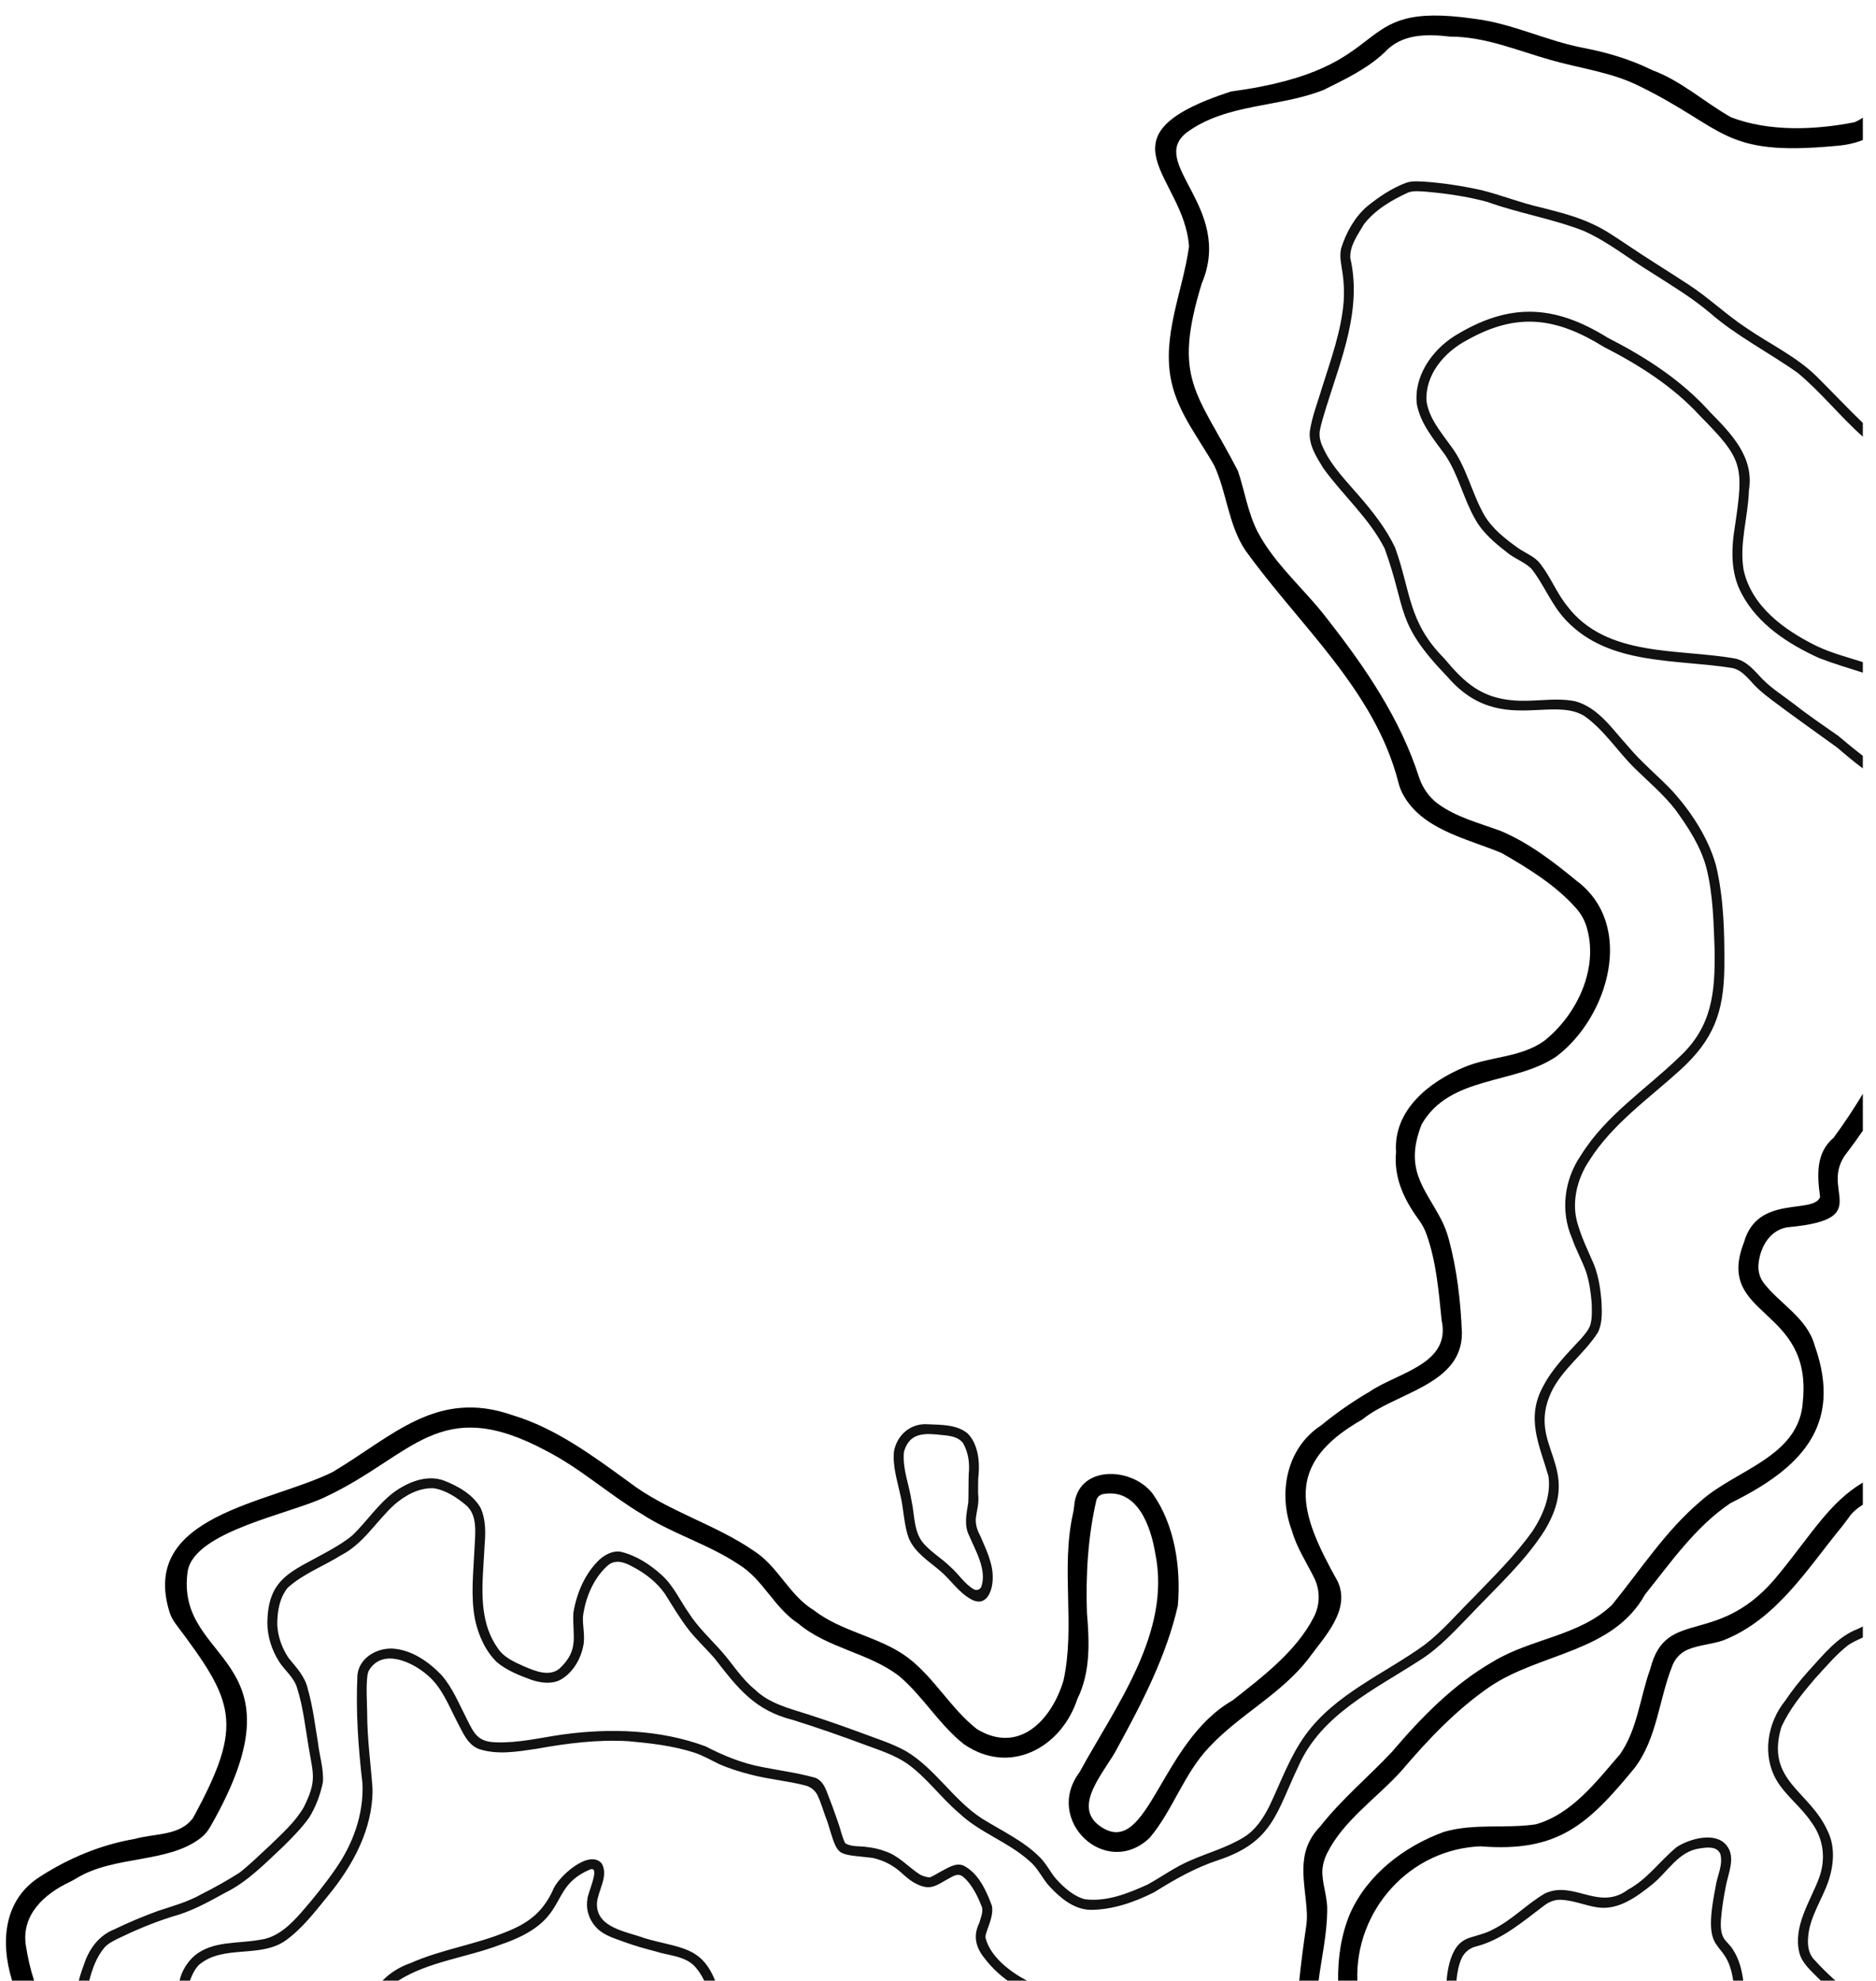
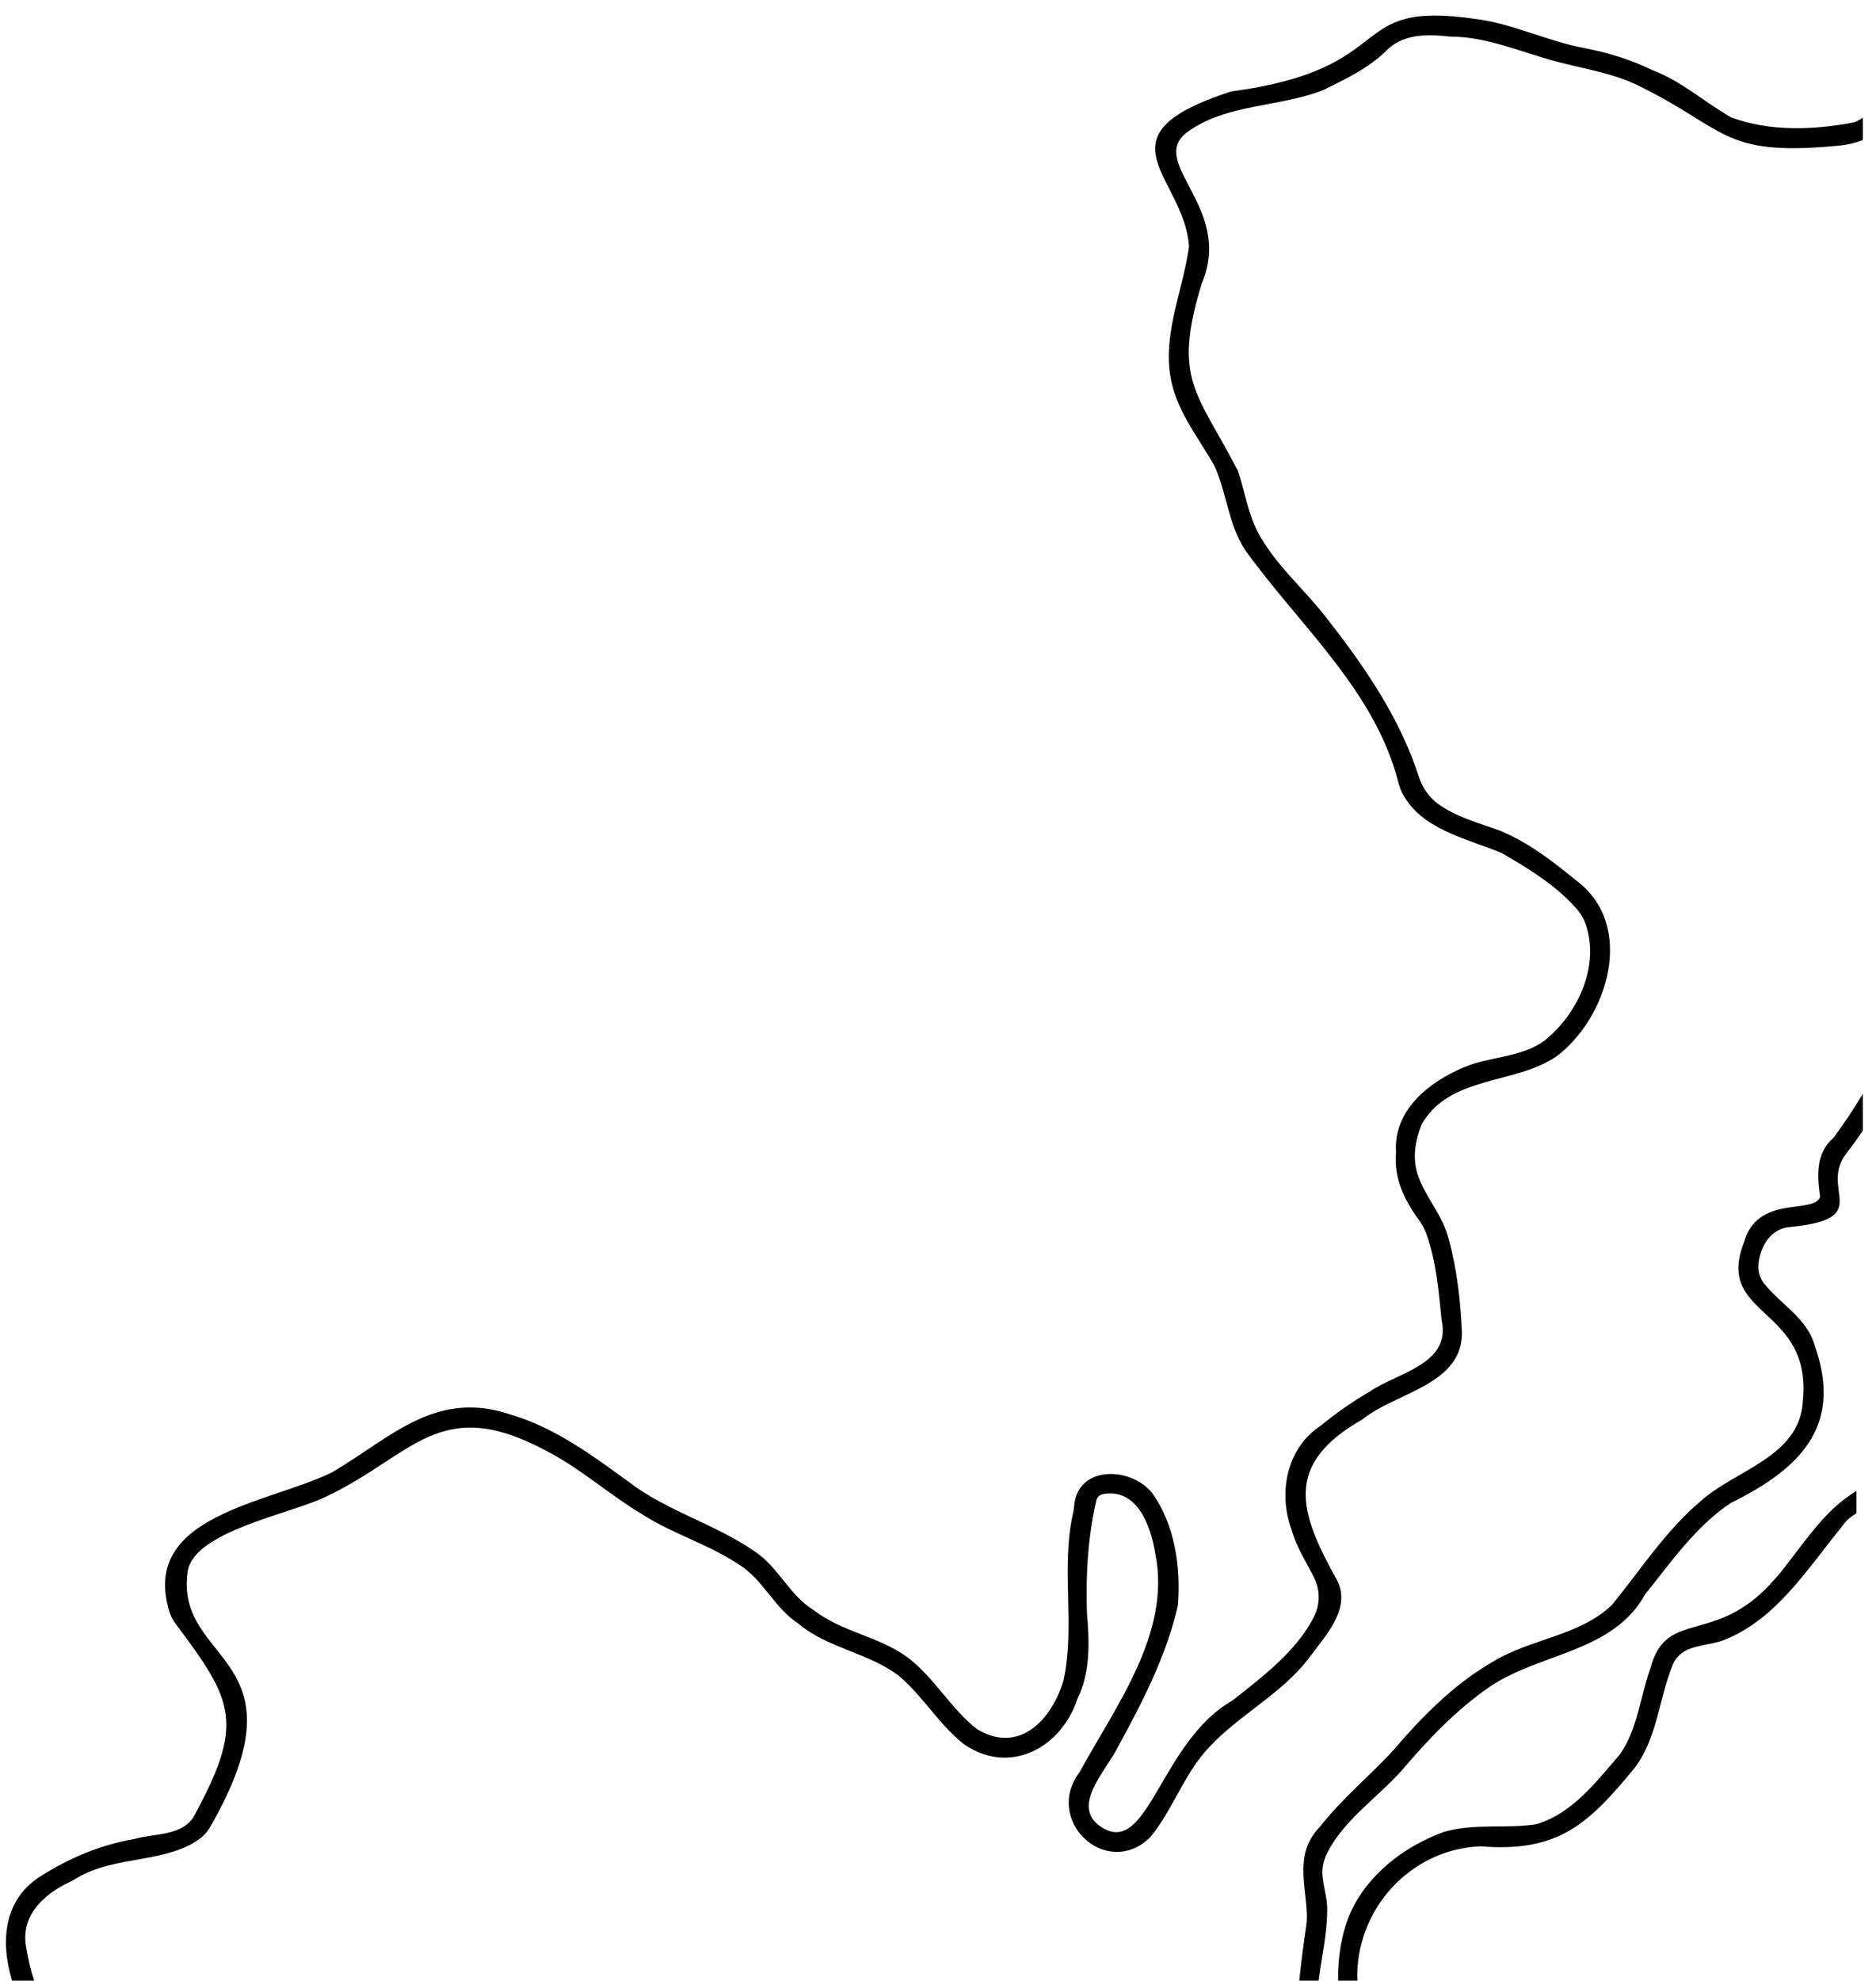
<svg xmlns="http://www.w3.org/2000/svg" height="599.6" preserveAspectRatio="xMidYMid meet" version="1.0" viewBox="-1.8 -4.7 568.1 599.6" width="568.1" zoomAndPan="magnify">
  <g id="change1_1">
-     <path d="M562.313,30.914v6.767c-2.667,1.081-5.611,1.622-8.484,1.816-34.223,3.164-32.805-5.223-59.309-18.188-8.473-4.227-17.926-5.293-26.926-7.91-9.988-2.828-19.68-7.008-30.23-7.016-7.164-.809-14.684-.934-19.934,4.828-5.293,4.977-11.973,8.121-18.422,11.32-13.434,5.348-29.398,4.012-41.457,12.898-11.898,9.27,14.344,22.75,4.562,45.695-8.902,29.156-1.488,32.688,10.965,56.727,2.066,6.133,2.996,12.664,5.98,18.469,5.391,10.172,14.496,17.582,21.34,26.691,11.392,14.547,21.818,29.902,27.474,47.435,1.053,3.265,3.043,6.177,5.811,8.204,5.521,4.043,12.684,5.881,19.019,8.216,8.453,3.574,15.832,9.234,22.875,15.031,18.004,13.406,9.676,41.328-6,53.172-12.637,8.66-32.297,5.684-40.855,20.578-5.334,13.592,.735,19.016,5.816,28.647,1.006,1.907,1.79,3.924,2.356,6.004,2.525,9.276,3.631,18.965,4.02,28.548-.016,15.785-20.105,17.965-30.102,26.121-24.082,13.668-19.242,28.094-7.559,48.992,4.113,8.715-4.047,16.883-8.832,23.488-8.254,10.688-20.816,16.891-29.945,26.645-7.727,8.02-11.039,19.125-18.082,27.512-13.246,12.691-32.246-5.246-21.285-19.812,10.953-20.059,27.789-42.18,22.965-66.082-1.354-8.365-5.432-20.129-16.023-18.086-.336,.122-.676,.268-.952,.472,.027-.016,.053-.031,.08-.042l-.115,.074c-.413,.283-.836,1.065-.85,1.297-2.574,11.105-3.246,22.723-2.859,34.098,.75,8.797,1.121,17.961-2.898,26.086-4.898,14.879-20.52,23.23-34.332,13.711-7.492-5.871-12.34-14.465-19.605-20.613-9.191-7.109-21.598-8.348-30.617-15.961-7.273-4.719-10.625-13.402-18.078-17.918-9.203-6.117-20.02-9.207-29.285-15.199-9.926-5.93-18.555-13.812-28.859-19.109-32.57-17.457-40.301,1.434-66.938,13.93-10.535,5.141-39.496,10.32-41.691,22.398-4.179,28.51,36.98,24.972,6.793,77.506-.705,1.227-1.605,2.346-2.715,3.223-9.96,7.869-26.16,5.293-37.648,12.241-.748,.452-1.511,.878-2.3,1.253-7.54,3.586-14.453,9.797-13.18,18.952,.558,3.659,1.371,7.33,2.529,10.859H1.864c-3.665-11.891-2.469-24.605,8.512-31.516,8.68-5.59,18.406-9.641,28.598-11.383,6.086-1.727,13.77-.859,17.703-6.402,15.613-28.56,12.478-35.114-5.302-58.734-.824-1.094-1.465-2.324-1.867-3.634-9.013-29.338,30.171-32.731,49.416-42.296,18.07-10.719,31.488-25.297,54.559-17.188,13.004,3.926,24.254,12.281,35.035,20.105,11.641,8.957,26.156,12.75,38.152,21.07,7.238,4.691,10.562,13.363,17.977,17.84,8.535,6.641,19.805,7.91,28.43,14.312,8.07,6.102,13.035,15.484,20.973,21.684,12.719,7.723,22.59-2.727,26.188-14.664,3.644-16.43-.835-33.826,2.864-50.497,.166-.747,.324-1.499,.376-2.262,.845-12.465,17.134-12.222,23.686-3.975,6.816,9.547,8.691,22.523,7.719,34.02-3.461,15.168-10.77,29.297-18.203,42.875-3.469,7.086-14.742,18.152-4.691,24.32,13.996,8.68,17.613-25.992,39.426-38.484,8.979-7.06,19.403-14.91,24.685-25.332,1.863-3.677,1.916-8.011,.101-11.711-2.336-4.762-5.366-9.267-6.793-14.417-4.246-11.223-1.68-24.91,8.758-31.742,4.66-3.805,9.625-7.293,14.824-10.312,8.391-5.738,24.695-8.27,21.777-21.543-.884-8.731-1.609-17.761-4.581-26.075-.563-1.574-1.362-3.054-2.349-4.403-4.405-6.021-7.624-12.694-6.879-20.47-.848-12.746,10.035-21.281,20.711-25.742,7.863-3.281,17.047-2.832,24.164-7.941,10.006-7.952,16.697-22.163,12.755-34.721-.609-1.939-1.619-3.735-2.958-5.263-6.212-7.088-14.637-12.259-22.746-16.899-10.67-4.452-24.254-7.074-29.994-18.038-.567-1.083-.953-2.252-1.257-3.436-7.156-27.891-30.139-47.579-46.375-70.233-5.086-7.695-5.52-17.211-9.289-25.445-4.676-8.32-10.941-15.938-13.031-25.473-3.027-13.848,3.469-27.395,5.328-40.941-1.398-21.445-29.027-33.359,12.691-46.934,52.008-6.938,34.016-27.75,73.742-22.012,11.406,1.371,21.891,6.734,33.184,8.844,7.133,1.387,14.117,3.449,20.645,6.691,8.84,3.262,15.801,9.715,23.887,14.289,11.629,4.402,25.27,3.863,37.324,1.504,.957-.383,1.816-.849,2.578-1.403Zm-12.945,326.747c-2.031,5.352-18.953-.863-23.035,13.684-8.992,22.961,20.793,19.195,17.812,48.234-1.02,16.863-20.512,20.645-31.047,30.242-10.535,8.902-18.082,20.699-26.746,31.312-9.75,9.387-24.559,10.203-35.906,17.105-12,6.844-21.879,16.973-30.758,27.422-7.156,7.602-15.273,14.34-21.738,22.586-7.649,7.908-4.479,16.775-4.003,26.067,.074,1.45-.016,2.905-.232,4.341-.813,5.404-1.513,10.811-2.074,16.229h5.866c.896-7.006,2.519-13.935,2.6-21.012,.162-3.798-1.261-7.476-1.455-11.212-.114-2.197,.441-4.361,1.418-6.332,4.93-9.939,15.075-16.713,22.529-24.972,8.016-9.426,16.617-18.512,26.871-25.539,15.277-10.234,37.133-10.281,46.891-27.84,7.918-9.848,15.242-20.484,25.871-27.648,20.766-10.242,34.238-23.066,25.527-47.637-2.28-8.38-10.368-12.506-15.359-18.869-1.255-1.6-1.854-3.617-1.697-5.645,.425-5.496,3.725-11.101,9.676-11.451,25.883-2.543,8.152-11.402,17.188-22.574,1.644-2.146,3.223-4.337,4.746-6.565v-11.163c-2.765,4.584-5.719,9.048-8.887,13.322-5.461,4.641-4.91,11.465-4.059,17.914Zm-12.199,113.801c-18.375,23.23-34.359,9.805-39.215,29.02-3.133,8.617-3.82,18.172-9.164,25.855-7.145,8.254-14.602,18.16-25.543,21.227-9.234,1.359-18.711-.379-27.82,2.293-11.945,4.348-23.09,12.836-28.367,24.645-2.708,6.408-3.747,13.399-3.643,20.383h5.815c-.728-21.273,15.922-40.018,37.684-40.684-.098,.008-.195,.016-.293,.02-.012,.004-.027,.004-.043,.004,23.359,1.852,32.453-6.488,46.605-23.715,6.893-9.062,7.354-20.844,11.506-31.126,.857-2.123,2.523-3.84,4.633-4.73,3.371-1.421,7.418-1.603,10.807-2.82,16.039-6.314,25.356-21.616,35.882-34.442l1.942-2.555c.975-1.52,2.484-2.856,4.36-4.051v-6.691c-10.039,6.021-15.272,15.253-25.145,27.368Z" />
+     <path d="M562.313,30.914v6.767c-2.667,1.081-5.611,1.622-8.484,1.816-34.223,3.164-32.805-5.223-59.309-18.188-8.473-4.227-17.926-5.293-26.926-7.91-9.988-2.828-19.68-7.008-30.23-7.016-7.164-.809-14.684-.934-19.934,4.828-5.293,4.977-11.973,8.121-18.422,11.32-13.434,5.348-29.398,4.012-41.457,12.898-11.898,9.27,14.344,22.75,4.562,45.695-8.902,29.156-1.488,32.688,10.965,56.727,2.066,6.133,2.996,12.664,5.98,18.469,5.391,10.172,14.496,17.582,21.34,26.691,11.392,14.547,21.818,29.902,27.474,47.435,1.053,3.265,3.043,6.177,5.811,8.204,5.521,4.043,12.684,5.881,19.019,8.216,8.453,3.574,15.832,9.234,22.875,15.031,18.004,13.406,9.676,41.328-6,53.172-12.637,8.66-32.297,5.684-40.855,20.578-5.334,13.592,.735,19.016,5.816,28.647,1.006,1.907,1.79,3.924,2.356,6.004,2.525,9.276,3.631,18.965,4.02,28.548-.016,15.785-20.105,17.965-30.102,26.121-24.082,13.668-19.242,28.094-7.559,48.992,4.113,8.715-4.047,16.883-8.832,23.488-8.254,10.688-20.816,16.891-29.945,26.645-7.727,8.02-11.039,19.125-18.082,27.512-13.246,12.691-32.246-5.246-21.285-19.812,10.953-20.059,27.789-42.18,22.965-66.082-1.354-8.365-5.432-20.129-16.023-18.086-.336,.122-.676,.268-.952,.472,.027-.016,.053-.031,.08-.042l-.115,.074c-.413,.283-.836,1.065-.85,1.297-2.574,11.105-3.246,22.723-2.859,34.098,.75,8.797,1.121,17.961-2.898,26.086-4.898,14.879-20.52,23.23-34.332,13.711-7.492-5.871-12.34-14.465-19.605-20.613-9.191-7.109-21.598-8.348-30.617-15.961-7.273-4.719-10.625-13.402-18.078-17.918-9.203-6.117-20.02-9.207-29.285-15.199-9.926-5.93-18.555-13.812-28.859-19.109-32.57-17.457-40.301,1.434-66.938,13.93-10.535,5.141-39.496,10.32-41.691,22.398-4.179,28.51,36.98,24.972,6.793,77.506-.705,1.227-1.605,2.346-2.715,3.223-9.96,7.869-26.16,5.293-37.648,12.241-.748,.452-1.511,.878-2.3,1.253-7.54,3.586-14.453,9.797-13.18,18.952,.558,3.659,1.371,7.33,2.529,10.859H1.864c-3.665-11.891-2.469-24.605,8.512-31.516,8.68-5.59,18.406-9.641,28.598-11.383,6.086-1.727,13.77-.859,17.703-6.402,15.613-28.56,12.478-35.114-5.302-58.734-.824-1.094-1.465-2.324-1.867-3.634-9.013-29.338,30.171-32.731,49.416-42.296,18.07-10.719,31.488-25.297,54.559-17.188,13.004,3.926,24.254,12.281,35.035,20.105,11.641,8.957,26.156,12.75,38.152,21.07,7.238,4.691,10.562,13.363,17.977,17.84,8.535,6.641,19.805,7.91,28.43,14.312,8.07,6.102,13.035,15.484,20.973,21.684,12.719,7.723,22.59-2.727,26.188-14.664,3.644-16.43-.835-33.826,2.864-50.497,.166-.747,.324-1.499,.376-2.262,.845-12.465,17.134-12.222,23.686-3.975,6.816,9.547,8.691,22.523,7.719,34.02-3.461,15.168-10.77,29.297-18.203,42.875-3.469,7.086-14.742,18.152-4.691,24.32,13.996,8.68,17.613-25.992,39.426-38.484,8.979-7.06,19.403-14.91,24.685-25.332,1.863-3.677,1.916-8.011,.101-11.711-2.336-4.762-5.366-9.267-6.793-14.417-4.246-11.223-1.68-24.91,8.758-31.742,4.66-3.805,9.625-7.293,14.824-10.312,8.391-5.738,24.695-8.27,21.777-21.543-.884-8.731-1.609-17.761-4.581-26.075-.563-1.574-1.362-3.054-2.349-4.403-4.405-6.021-7.624-12.694-6.879-20.47-.848-12.746,10.035-21.281,20.711-25.742,7.863-3.281,17.047-2.832,24.164-7.941,10.006-7.952,16.697-22.163,12.755-34.721-.609-1.939-1.619-3.735-2.958-5.263-6.212-7.088-14.637-12.259-22.746-16.899-10.67-4.452-24.254-7.074-29.994-18.038-.567-1.083-.953-2.252-1.257-3.436-7.156-27.891-30.139-47.579-46.375-70.233-5.086-7.695-5.52-17.211-9.289-25.445-4.676-8.32-10.941-15.938-13.031-25.473-3.027-13.848,3.469-27.395,5.328-40.941-1.398-21.445-29.027-33.359,12.691-46.934,52.008-6.938,34.016-27.75,73.742-22.012,11.406,1.371,21.891,6.734,33.184,8.844,7.133,1.387,14.117,3.449,20.645,6.691,8.84,3.262,15.801,9.715,23.887,14.289,11.629,4.402,25.27,3.863,37.324,1.504,.957-.383,1.816-.849,2.578-1.403Zm-12.945,326.747c-2.031,5.352-18.953-.863-23.035,13.684-8.992,22.961,20.793,19.195,17.812,48.234-1.02,16.863-20.512,20.645-31.047,30.242-10.535,8.902-18.082,20.699-26.746,31.312-9.75,9.387-24.559,10.203-35.906,17.105-12,6.844-21.879,16.973-30.758,27.422-7.156,7.602-15.273,14.34-21.738,22.586-7.649,7.908-4.479,16.775-4.003,26.067,.074,1.45-.016,2.905-.232,4.341-.813,5.404-1.513,10.811-2.074,16.229h5.866c.896-7.006,2.519-13.935,2.6-21.012,.162-3.798-1.261-7.476-1.455-11.212-.114-2.197,.441-4.361,1.418-6.332,4.93-9.939,15.075-16.713,22.529-24.972,8.016-9.426,16.617-18.512,26.871-25.539,15.277-10.234,37.133-10.281,46.891-27.84,7.918-9.848,15.242-20.484,25.871-27.648,20.766-10.242,34.238-23.066,25.527-47.637-2.28-8.38-10.368-12.506-15.359-18.869-1.255-1.6-1.854-3.617-1.697-5.645,.425-5.496,3.725-11.101,9.676-11.451,25.883-2.543,8.152-11.402,17.188-22.574,1.644-2.146,3.223-4.337,4.746-6.565v-11.163c-2.765,4.584-5.719,9.048-8.887,13.322-5.461,4.641-4.91,11.465-4.059,17.914Zm-12.199,113.801c-18.375,23.23-34.359,9.805-39.215,29.02-3.133,8.617-3.82,18.172-9.164,25.855-7.145,8.254-14.602,18.16-25.543,21.227-9.234,1.359-18.711-.379-27.82,2.293-11.945,4.348-23.09,12.836-28.367,24.645-2.708,6.408-3.747,13.399-3.643,20.383h5.815c-.728-21.273,15.922-40.018,37.684-40.684-.098,.008-.195,.016-.293,.02-.012,.004-.027,.004-.043,.004,23.359,1.852,32.453-6.488,46.605-23.715,6.893-9.062,7.354-20.844,11.506-31.126,.857-2.123,2.523-3.84,4.633-4.73,3.371-1.421,7.418-1.603,10.807-2.82,16.039-6.314,25.356-21.616,35.882-34.442c.975-1.52,2.484-2.856,4.36-4.051v-6.691c-10.039,6.021-15.272,15.253-25.145,27.368Z" />
  </g>
  <g id="change2_1">
-     <path d="M562.313,123.332v4.163c-6.85-6.09-12.641-13.431-19.688-19.295-8.77-6.223-18.473-11.102-26.625-18.199-5.383-4.551-11.445-8.195-17.371-11.984-7.059-4.281-13.32-9.469-20.836-12.816-9.457-3.695-19.574-5.316-29.137-8.762-6.195-1.688-12.805-2.625-19.035-3.141-1.648-.09-3.367-.293-4.957,.27-4.992,2.27-10.031,5.215-13.422,9.617-1.836,3.152-4.336,6.43-4.133,10.23,3.555,15.453-2.684,30.355-7.211,44.891-.719,2.43-1.637,5.137-2.062,7.629-.215,1.992,.441,3.727,1.266,5.406,2.559,5.332,6.75,9.516,10.555,13.953,4.191,4.828,8.238,9.934,10.996,15.727,4.855,13.43,3.871,22.48,14.863,33.559,6.234,7.457,11.273,12.051,21.352,12.777,2.547,.191,5.113,.051,7.68-.09,3.562-.195,7.121-.395,10.625,.312,7.051,1.871,11.332,8.531,16.012,13.613,4.148,4.992,9.23,9.059,13.664,13.781,5.719,6.418,10.672,14.035,13.004,22.328,2.398,10.07,2.594,20.578,2.523,30.887-.168,13.629-3.293,21.879-13.434,31.098-9.504,8.637-20.527,16.305-27.445,27.305-3.75,5.559-5.57,12.957-3.457,19.461,1.262,4.301,3.172,8.094,4.91,12.172,1.398,3.645,1.965,7.57,2.246,11.445,.105,3.035,.277,6.293-1.156,9.062-4.176,6.52-10.871,11.066-14.164,18.184-7.457,16.359,9.871,22-1.828,41.539-5.906,9.348-14.207,16.887-21.773,24.859-5.094,5.195-9.965,10.746-16.191,14.633-13.688,8.867-29.73,16.32-36.676,32-6.715,14.07-7.703,22.969-24.281,28.453-7.02,2.312-13.203,5.848-19.434,9.738-6.004,3.012-12.59,5.324-19.379,5.309-5.02-.16-9.105-3.664-12.375-7.18-2.164-2.402-3.445-5.508-5.988-7.59-6.43-5.816-15.012-8.531-21.309-14.512-5.566-4.715-9.91-10.895-15.887-15.098-3.883-2.59-8.379-4.012-12.723-5.617-7.32-2.734-14.328-5.16-21.691-7.48-11.574-2.871-16.754-9.648-23.688-18.582-2.605-3.008-5.547-5.711-8-8.855-2.613-3.383-4.789-7.078-7.059-10.695-2.5-3.633-6.129-6.355-10.008-8.371-2.602-1.402-5.371-2.277-7.742,.105-4.082,3.883-6.395,9.566-7.102,15.09-.148,3.074,.773,6.141,.023,9.195-.875,4.082-3.363,8.141-7.129,10.094-2.641,1.227-5.719,.777-8.398-.094-3.688-1.336-7.496-2.828-10.543-5.355-3.551-3.457-5.688-8.301-6.676-13.113-1.34-7.113-.43-14.367-.113-21.535,.188-4.293,1.039-9.863-2.621-12.945-2.828-2.336-6.105-4.52-9.746-5.086-4.473-.188-8.652,2.141-11.922,4.984-5.508,5.027-9.324,11.809-16.141,15.305-5.32,3.324-11.504,5.617-16.168,9.855-2.539,3.137-3.16,7.355-3.137,11.277,.18,3.523,1.434,6.949,3.363,9.891,2.391,2.941,5.082,5.699,5.898,9.547,1.531,5.309,2.164,10.816,3.07,16.25,.453,3.965,1.789,7.926,1.48,11.926-.785,3.73-2.133,7.422-4.16,10.656-2.273,3.195-5.055,5.996-7.836,8.746-5.523,5.176-10.832,10.711-17.715,14.082-5.094,2.82-10.262,5.664-15.922,7.164-5.633,1.773-11.164,4.094-16.441,6.652-1.461,.746-2.965,1.473-4.082,2.711-2.398,2.853-3.666,6.433-4.598,10.016h-3.163c.472-2.001,1.243-3.97,1.906-5.848,1.578-4.262,4.488-7.961,8.793-9.656,4.348-2.113,8.82-3.977,13.359-5.633,4.348-1.43,8.867-2.672,12.875-4.926,3.965-2.004,7.863-4.168,11.621-6.543,3.293-2.52,6.141-5.441,9.203-8.203,3.73-3.672,7.805-7.203,10.418-11.785,3.988-8.047,2.77-9.926,1.426-18.113-1.02-5.922-1.621-11.965-3.445-17.711-.891-3.375-3.805-5.426-5.578-8.277-2.168-3.449-3.465-7.523-3.477-11.613,.121-13.445,7.211-15.461,17.461-21.156,2.84-1.551,5.852-3.32,8.281-5.324,4.348-4.168,7.676-9.367,12.531-13.031,4.195-3.043,9.852-5.426,15.012-3.633,4.305,1.645,8.988,4.246,11.297,8.371,1.66,3.656,1.496,7.719,1.18,11.625-.449,10.27-2.359,21.625,3.875,30.609,1.855,2.984,5.156,4.395,8.242,5.77,3.258,1.379,7.43,3.113,10.508,.684,6.25-5.793,3.895-9.926,4.289-17.012,.965-5.875,3.527-11.934,7.914-16.062,1.734-1.547,4.094-2.793,6.477-2.352,4.629,1.117,8.793,3.816,12.285,6.984,3.578,3.168,5.531,7.641,8.234,11.496,2.777,4.352,6.582,7.855,9.988,11.688,3.359,3.805,6.02,8.234,9.988,11.465,4.402,4.312,10.449,5.746,16.129,7.578,5.324,1.711,10.605,3.539,15.844,5.484,4.691,1.797,9.551,3.234,13.945,5.703,8.812,5.289,14.23,14.684,22.84,20.297,6.008,3.754,12.629,6.742,17.672,11.844,1.945,1.934,3.133,4.496,4.898,6.543,2.375,2.582,5.242,5.18,8.656,6.09,6.586,.852,13.074-1.762,18.938-4.41,4.289-2.348,8.262-5.262,12.77-7.211,5.488-2.441,11.406-4.004,16.535-7.207,3.496-2.164,5.746-5.664,7.59-9.246,3.504-7.309,6.211-15.074,11.008-21.699,9.062-12.457,23.906-18.434,36.051-27.242,5.348-4.086,9.707-9.273,14.477-13.988,6.336-6.605,12.98-13.039,18.281-20.543,3.137-4.824,5.605-10.703,4.738-16.551-2.762-9.5-6.906-17.551-1.578-27.207,2.879-5.512,7.363-9.965,11.477-14.398,1.043-1.215,2.121-2.434,2.719-3.938,.695-2.184,.547-4.535,.484-6.789-.254-3.277-.727-6.543-1.75-9.672-1.246-3.395-3.039-6.57-4.207-9.996-3.605-8.254-2.344-17.879,2.773-25.223,7.488-12.039,19.637-19.875,29.637-29.559,9.992-9.168,10.941-19.527,10.785-32.391-.332-8.34-.441-16.75-2.484-24.867-1.715-6.555-5.516-12.34-9.461-17.762-3.527-4.516-7.918-8.234-12.012-12.219-5.367-5.195-9.402-11.793-15.559-16.113-3.848-2.301-8.551-2.043-13.734-1.789-8.504,.414-18.297,.832-27.668-10.035-16.027-16.613-12.145-19.922-19.027-38.844-4.727-9.254-12.543-15.977-18.543-24.27-2.07-3.375-4.469-7.008-4.117-11.133,.68-4.602,2.449-8.996,3.766-13.453,2.668-8.516,5.801-17.027,6.504-25.988,.16-2.801,.074-5.605-.328-8.387-.34-2.523-1.035-5.043-.453-7.586,1.469-4.746,4.055-9.434,7.836-12.719,3.613-2.898,7.543-5.59,11.91-7.188,1.734-.586,3.602-.418,5.379-.328,5.773,.395,11.508,1.301,17.156,2.52,6.176,1.512,12.09,3.926,18.305,5.309,5.301,1.371,10.676,2.672,15.637,5.043,3.586,1.617,7.094,4.055,10.289,6.191,6.113,4.129,12.395,7.98,18.562,12.012,6.219,4.027,11.562,9.227,17.75,13.293,7.125,4.879,15.148,8.605,21.32,14.75,4.582,4.551,9.165,9.417,13.844,13.929Zm-265.672,458.563c-.035-.316,.031-.648,.078-.961,.789-2.832,2.414-5.711,1.852-8.727-1.719-4.613-4.016-9.816-8.613-12.164-2.48-.996-4.828,.84-6.988,1.879-1.051,.555-2.039,1.25-3.148,1.684-1.047,.02-2.055-.383-2.992-.812-3.609-2.32-6.48-5.805-10.723-7.125-1.668-.629-3.398-1.008-5.164-1.207-2.223-.414-4.855,.043-6.809-1.188-.992-2.02-1.422-4.406-2.219-6.531-1.008-2.949-2.082-5.883-3.234-8.781-.742-1.977-1.812-4.094-4.043-4.617-5.164-1.414-10.48-2.086-15.75-3.152-6.016-1.125-11.645-3.453-17.051-6.246-13.684-5.074-28.855-5.547-43.215-3.582-6.676,.941-13.312,2.609-20.094,2.367-5.539-.098-6.672-2.445-8.945-7.012-2.309-4.473-4.293-9.438-7.641-13.301-3.914-4.094-9.191-7.785-15.008-8.07-4.797-.133-9.93,2.867-10.492,7.953-.543,10.98,.246,22.008,1.527,32.926,.418,9.34-2.957,18.492-8.32,26.055-3.141,4.52-6.59,8.812-10.215,12.953-3.367,3.82-7.254,7.629-12.559,8.281-6.594,1.219-14.07,.238-19.625,4.688-2.147,1.786-4.049,4.709-4.68,7.68h3.149c.037-.11,.075-.218,.112-.324,.625-1.609,1.387-3.242,2.641-4.477,7.395-6.258,18.637-1.828,26.391-7.48,4.98-3.633,8.746-8.617,12.617-13.348,7.555-9.184,13.617-20.203,13.535-32.387-.547-7.758-1.621-15.16-1.629-23.043-.051-3.836-.383-7.715,.101-11.531,.078-.328,.195-.863,.438-1.332,4.094-6.789,13.109-2.602,17.746,1.453,4.348,3.688,6.383,9.137,8.953,14.082,1.637,3.039,3.07,6.883,6.535,8.238,5.652,1.902,11.742,.801,17.496-.035,9.242-1.66,18.43-2.867,27.891-2.301,6.602,.605,13.461,1.348,19.977,3.477,2.387,.789,4.969,2.227,7.312,3.379,3.156,1.414,6.484,2.426,9.828,3.277,5.467,1.44,11.025,1.846,16.469,3.279,1.596,.42,2.958,1.507,3.661,3,1.2,2.545,1.917,5.378,2.968,7.967,3.414,10.938,2.227,9.605,13.617,10.926,2.336,.508,4.574,1.422,6.605,2.801,2.281,1.484,3.977,3.703,6.473,4.949,4.586,2.418,6.297,.535,10.312-1.629,2.664-1.555,3.441-1.293,5.512,1.023,1.961,2.352,3.16,4.938,4.312,7.844,.34,1.609-.434,3.238-.859,4.773-1.918,3.863-1.047,7.41,1.641,10.66,1.966,2.589,4.327,4.874,6.975,6.758h5.842c-5.056-2.65-11.133-7.238-12.552-12.988Zm-103.297,.109c-5.418-2.023-14.723-3.082-14.367-10.637,.305-3.801,3.531-8.012,1.512-11.852-3.684-4.781-13.516,4.023-14.906,8.086-3.098,6.605-7.391,9.867-14.078,12.516-9.43,3.898-19.734,5.316-29.062,9.484-3.267,1.106-6.241,3.022-8.415,5.281h4.759c9.266-5.841,20.734-6.976,30.87-10.863,21.914-7.367,13.855-17.004,27.098-22.734,3.555-1.512-.742,7.375-.668,8.957-.555,3.238,.648,6.562,2.98,8.848,2.316,2.266,5.594,3.094,8.543,4.211,2.945,1.062,5.953,1.914,8.98,2.688,4.086,1.355,9.086,1.328,12.133,4.719,1.124,1.272,2.01,2.681,2.729,4.176h3.314c-4.288-10.626-10.883-9.752-21.422-12.879Zm327.062,.348c-1.168-1.734-1.176-3.902-1.059-5.918,.281-3.438,.812-6.871,1.504-10.25,.691-3.82,3.078-8.695,.215-12.215-3.309-4.309-11.227-2.062-15.105,.465-5.078,4.16-8.852,9.707-14.758,12.895-4.809,3.59-9.234,2.422-13.672,1.254-3.727-.977-7.461-1.957-11.438-.125-5.598,3.25-9.906,8.016-15.793,10.922-2.048,1.162-4.606,1.736-6.957,2.476-1.62,.51-3.077,1.492-4.067,2.873-1.875,2.616-2.708,6.444-3.017,10.155h2.983c.226-2.453,.703-4.777,1.493-6.596,.797-1.834,2.387-3.234,4.325-3.724,8.036-2.031,14.353-7.626,20.865-12.504,1.555-1.168,3.438-1.828,5.406-1.633,3.695,.254,7.148,1.793,10.797,2.301,6.309,.855,11.879-3.344,16.535-7.082,4.555-3.707,7.844-9.91,14.191-10.781,2.195-.336,5.258-.816,6.316,1.699,.898,3.383-1.074,6.742-1.48,10.125-4.457,22.365,3.247,14.094,5.373,28.195h3.033c-.402-3.227-1.281-6.561-3.039-9.277-.703-1.23-1.797-2.148-2.652-3.254Zm5.812-414.473c-1.391-8.027,1.367-16.074,1.594-24.113,1.684-10.059-5.332-17.188-11.824-23.781-8.613-9.637-19.547-16.629-30.969-22.469-16.305-10.133-29.93-10.629-46.395-.473-6.844,4.348-12.348,12.211-11.367,20.625,1.09,5.883,5.148,10.648,8.574,15.363,3.984,5.91,5.496,13.078,8.988,19.254,2.223,4.117,5.855,7.23,9.516,10.059,2.312,2.012,5.379,2.965,7.578,5.074,3.988,5.012,6.18,11.273,10.746,15.883,12.945,13.477,33.078,11.5,50.059,14.211,3.551,.723,5.484,4.191,8.047,6.445,1.332,1.207,2.734,2.328,4.176,3.398,6.473,4.875,13.102,9.535,19.664,14.293,2.499,2.173,5.056,4.286,7.707,6.271v-3.819c-2.548-1.957-5.029-3.996-7.453-6.046-4.398-3.105-8.883-6.09-13.109-9.43-3.336-2.57-6.945-4.809-9.914-7.82-2.316-2.48-4.648-5.367-8.125-6.137-17.312-3.117-39.055-.242-50.973-15.965-3.133-3.883-4.934-8.648-7.988-12.582-1.684-2.352-4.492-3.289-6.789-4.879-3.953-2.84-7.922-5.891-10.395-10.191-3.785-6.738-5.324-14.625-10.078-20.828-2.961-4.121-6.582-8.348-7.312-13.52-.438-8.035,5.445-14.844,12.238-18.418,15.156-8.531,26.977-6.926,41.449,2.023,10.652,5.465,20.91,11.91,29.055,20.801,13.121,13.254,13.375,15.117,10.676,33.398-1.145,6.895-1.406,14.191,2.031,20.535,4.902,9.285,14.07,15.184,23.375,19.438,4.408,1.705,8.868,3.02,13.312,4.44v-3.189c-4.727-1.496-9.734-2.796-14.211-4.969-9.594-4.762-19.414-11.832-21.883-22.883Zm-255.317,280.224c-.934-4.418-2.444-8.883-1.977-13.457,.905-5.022,5.125-8.599,10.297-8.192,4.026,.184,8.65,.054,11.942,2.719,3.163,3.116,3.75,8.376,3.379,12.5-.202,1.587-.117,3.127-.149,4.676-.012,.568-.011,1.137,.051,1.702,.256,2.357-.481,4.576-.747,6.894-.119,1.843,.405,3.542,1.275,5.13,1.786,4.14,4.079,8.707,3.84,13.273-.111,3.904-2.093,8.695-6.699,5.996-3.685-2.092-6.028-5.826-9.225-8.525-3.474-2.965-7.635-5.502-9.486-9.874-1.48-4.015-1.523-8.747-2.5-12.844Zm3.351,1.598c.973,4.369,.59,9.507,3.785,13.008,2.379,2.634,5.492,4.453,8.004,6.945,2.451,2.108,4.287,5.197,7.081,6.766,.881,.495,1.989,.043,2.295-.92,1.612-5.067-1.734-10.619-3.696-15.249-1.674-3.205-.83-6.743-.307-10.102,.096-.87,.054-6.74,.139-8.616,.338-3.274-.097-6.381-1.61-9.19-.056-.105-.123-.209-.198-.302-1.894-2.359-5.438-2.155-8.173-2.519-4.613-.406-8.059,.2-9.568,5.04-.038,.121-.064,.251-.076,.377-.483,5.018,1.604,9.853,2.323,14.763Zm271.532,51.522c-2.48,2.766-4.832,5.715-7.004,8.941-5.375,6.672-7.027,16.398-2.621,24.012,2.773,4.727,7.391,8.008,10.473,12.609,3.859,5.133,4.602,11.332,2.309,17.324-2.715,7.074-7.781,14.352-5.852,22.309,.805,3.195,3.465,5.391,5.676,7.656,.276,.273,.554,.542,.833,.809h4.417c-2.189-1.959-4.347-4.07-6.34-6.266-1.75-1.738-2.125-4.262-1.945-6.629,.34-6.141,4.066-11.285,6.055-16.941,1.711-4.887,2.25-10.547-.066-15.332-5.504-12.457-18.977-15.207-14.07-31.652,2.535-5.477,6.289-10.07,10.262-14.723,3.203-3.449,6.254-7.137,9.988-10.047,1.393-.911,2.903-1.604,4.414-2.299v-3.329c-.511,.248-1.013,.514-1.531,.749-6.262,2.371-10.547,8.016-14.996,12.809Z" fill="#111" />
-   </g>
+     </g>
</svg>